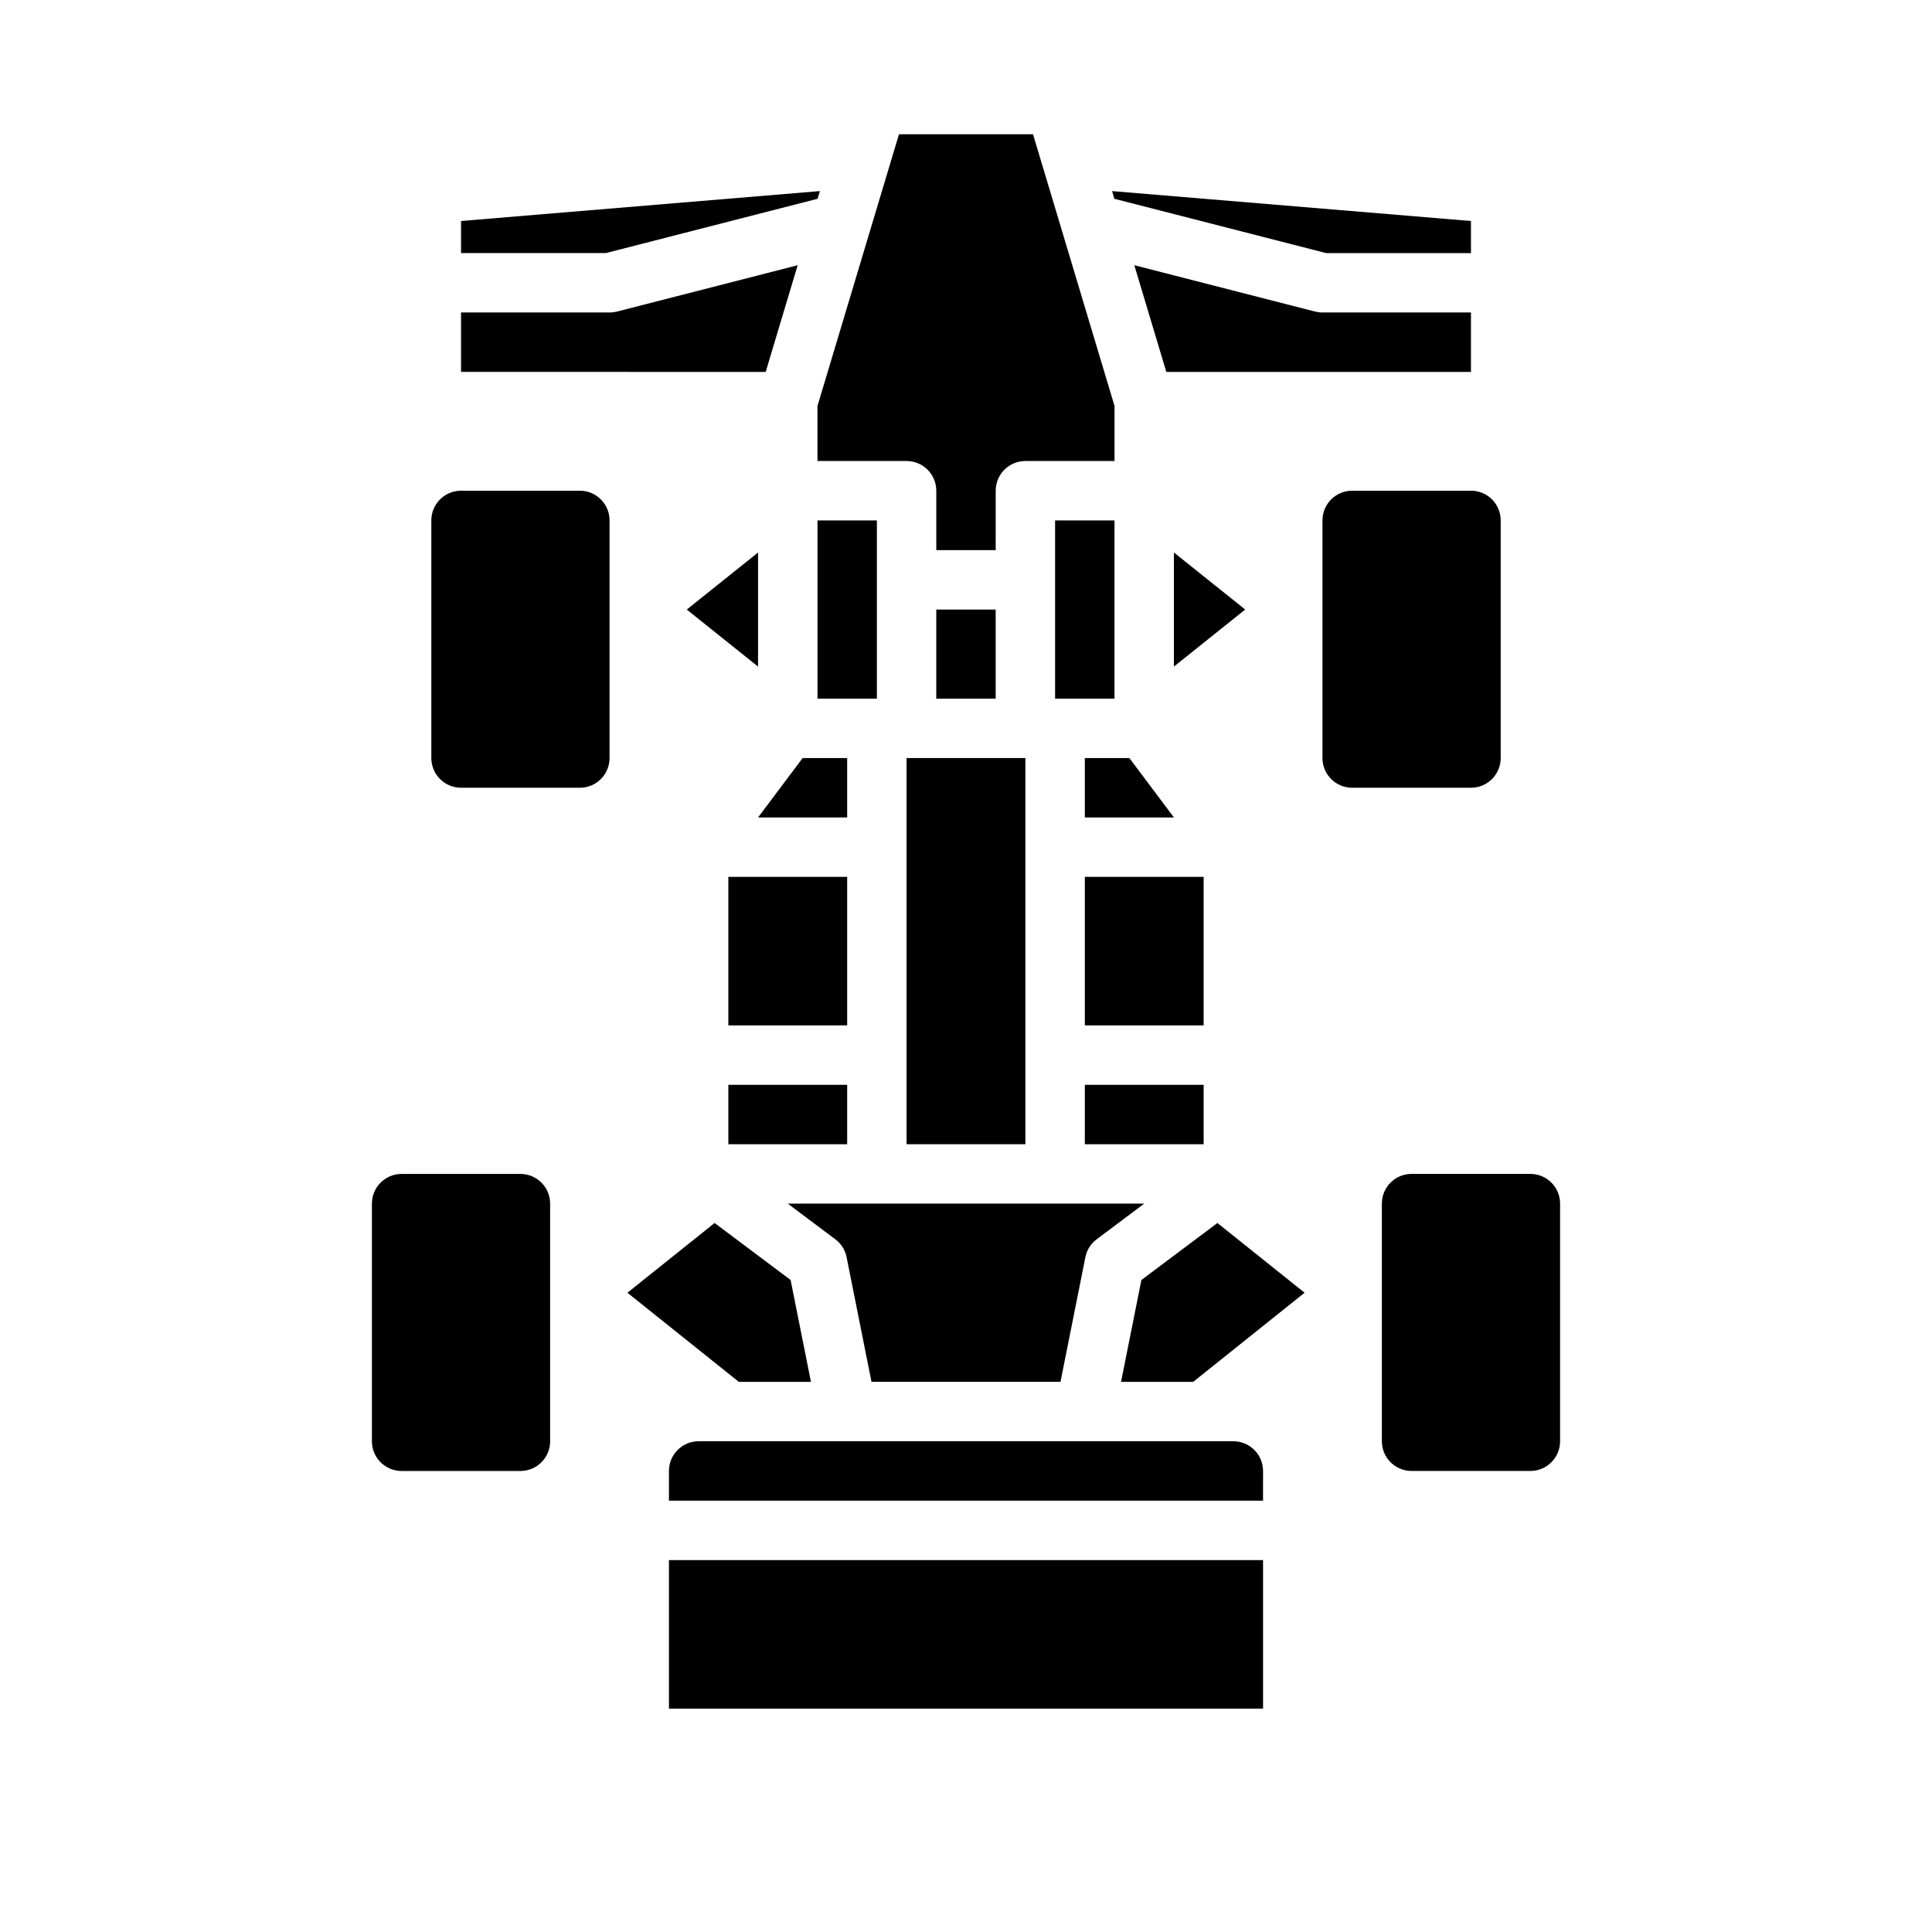
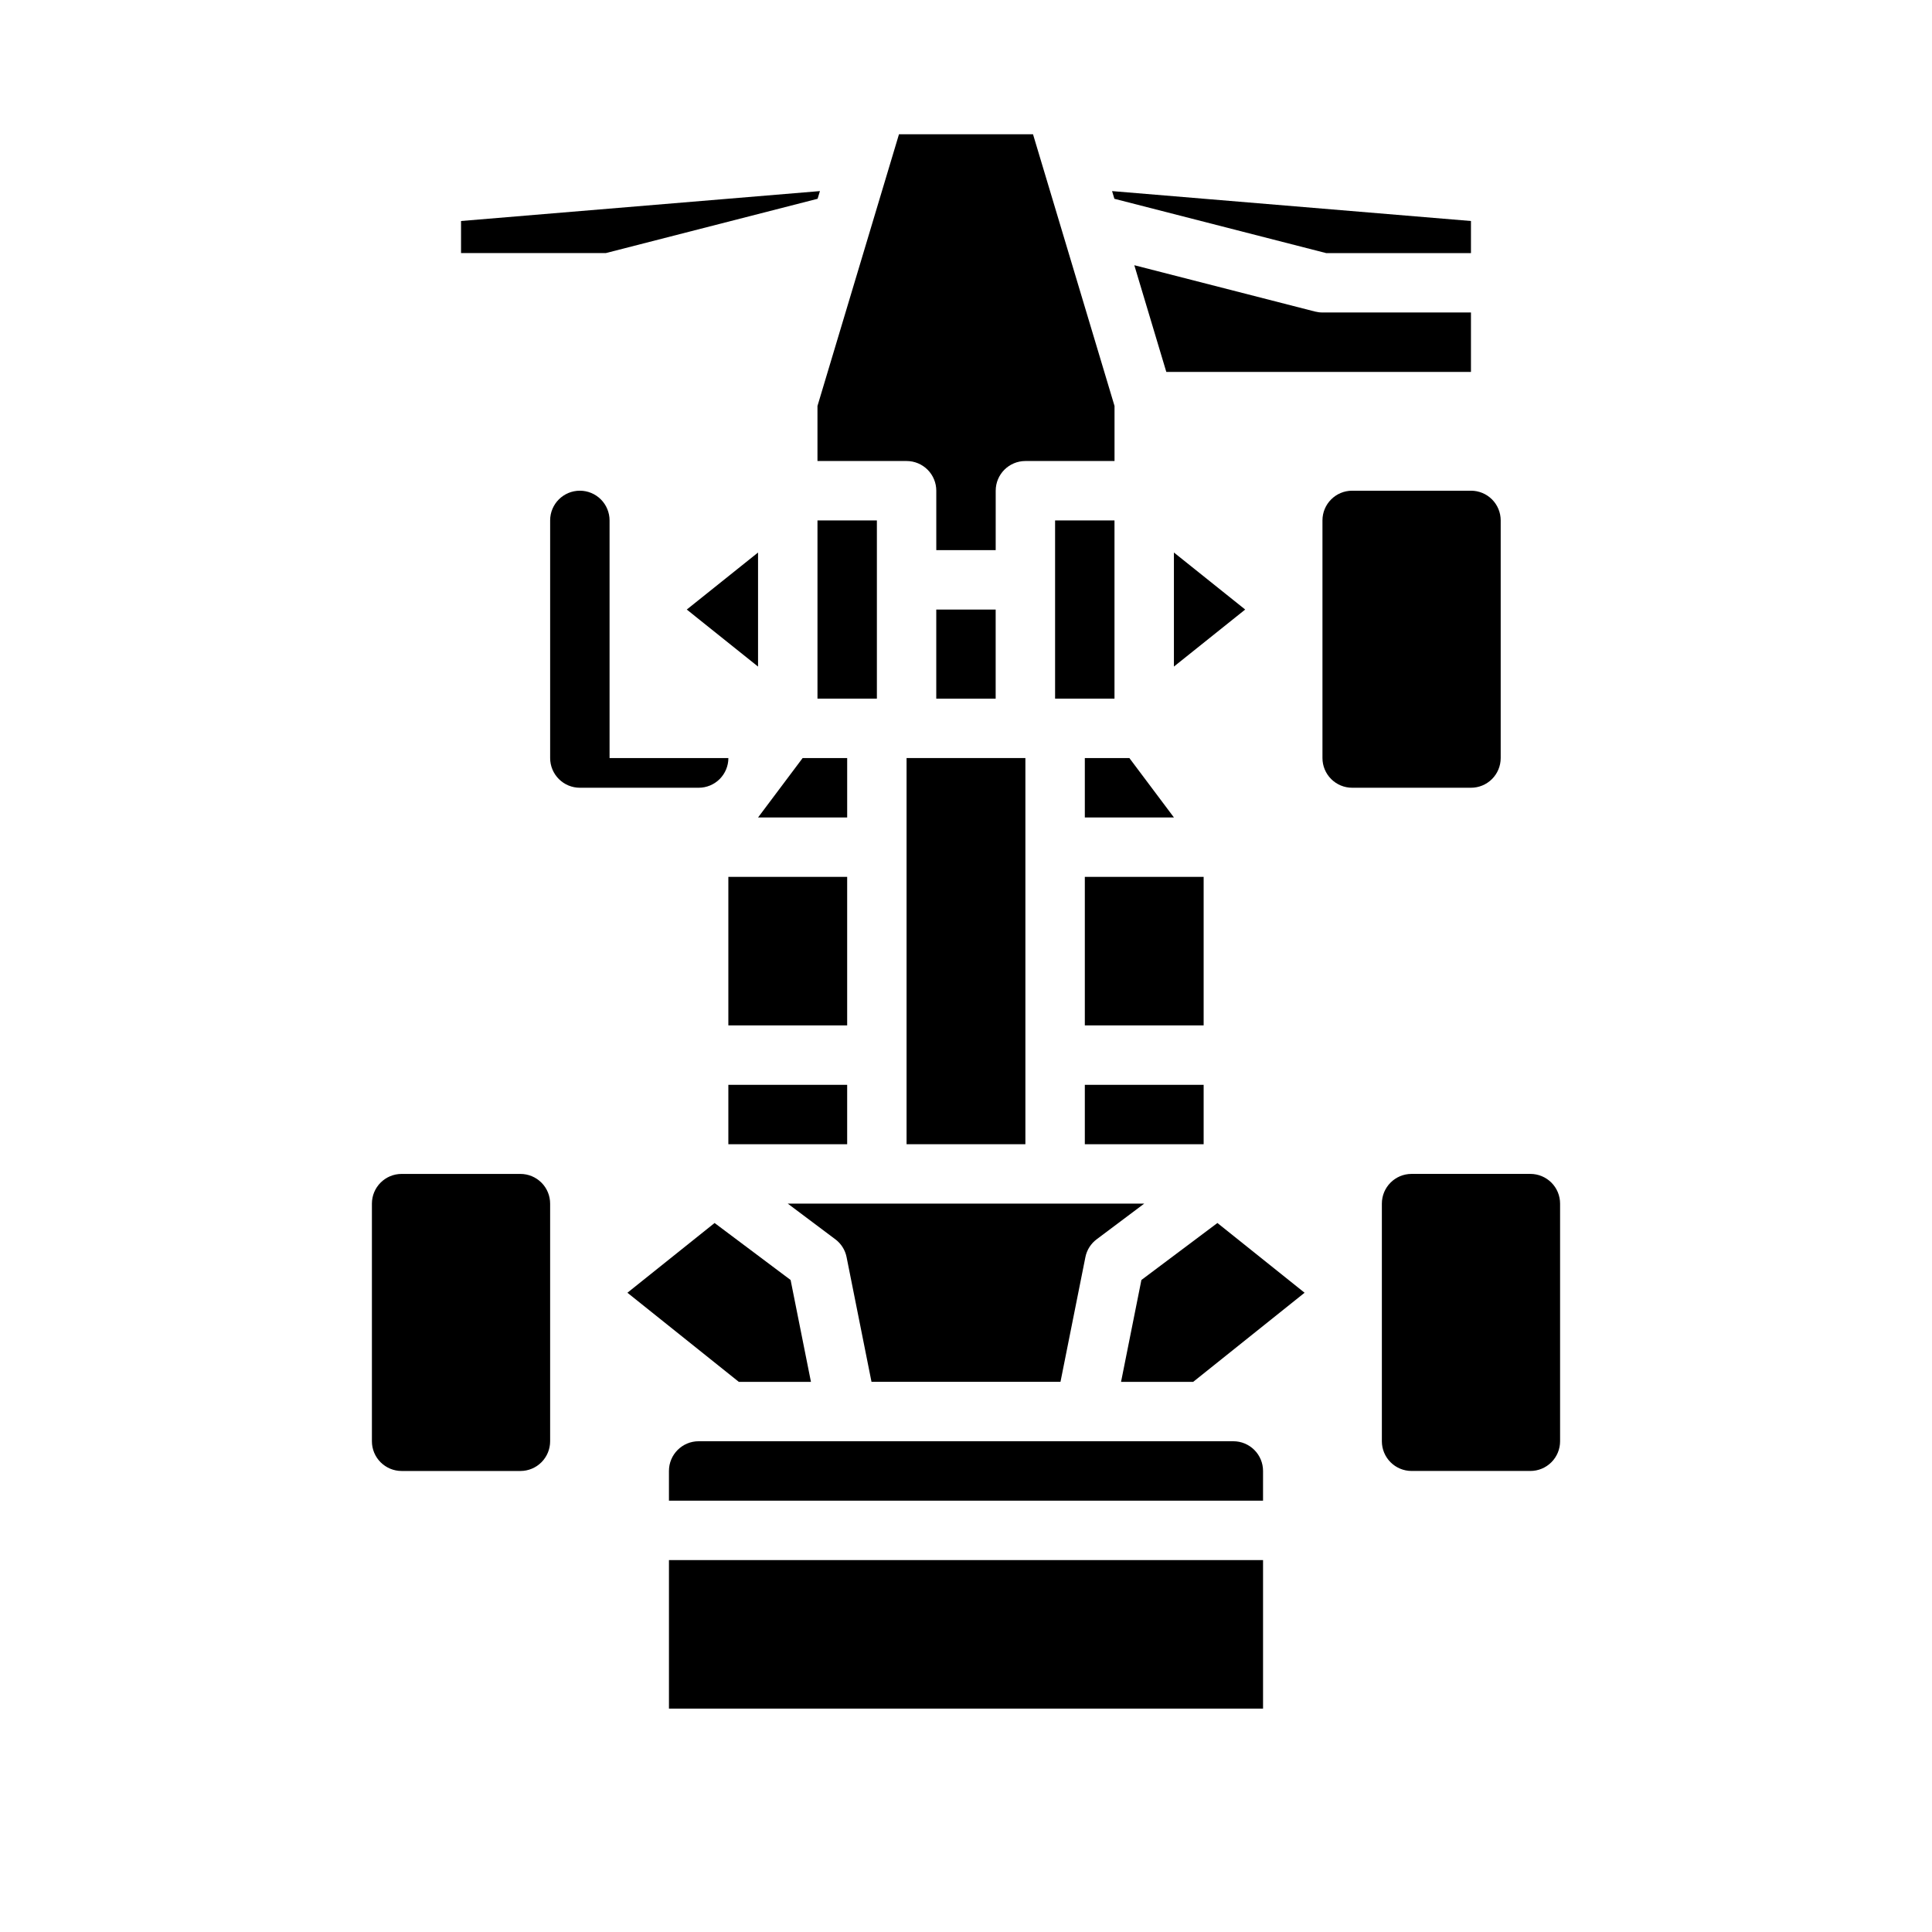
<svg xmlns="http://www.w3.org/2000/svg" fill="#000000" width="800px" height="800px" version="1.1" viewBox="144 144 512 512">
  <g>
    <path d="m242.56 517.04v8.91c0 2.09 0.828 4.09 2.305 5.566 1.477 1.477 3.481 2.309 5.566 2.309h31.488c2.09 0 4.09-0.832 5.566-2.309s2.305-3.477 2.305-5.566v-62.973c0-2.09-0.828-4.094-2.305-5.566-1.477-1.477-3.477-2.309-5.566-2.309h-31.488c-4.348 0-7.871 3.527-7.871 7.875z" />
-     <path d="m305.54 344.89v-62.977c0-2.086-0.832-4.09-2.305-5.566-1.477-1.477-3.481-2.305-5.566-2.305h-31.488c-4.348 0-7.875 3.523-7.875 7.871v62.977c0 2.086 0.832 4.09 2.309 5.566 1.477 1.477 3.477 2.305 5.566 2.305h31.488c2.086 0 4.09-0.828 5.566-2.305 1.473-1.477 2.305-3.481 2.305-5.566z" />
+     <path d="m305.54 344.89v-62.977c0-2.086-0.832-4.09-2.305-5.566-1.477-1.477-3.481-2.305-5.566-2.305c-4.348 0-7.875 3.523-7.875 7.871v62.977c0 2.086 0.832 4.09 2.309 5.566 1.477 1.477 3.477 2.305 5.566 2.305h31.488c2.086 0 4.09-0.828 5.566-2.305 1.473-1.477 2.305-3.481 2.305-5.566z" />
    <path d="m533.82 202.57-95.109-7.926 0.613 2.039 56.125 14.391h38.371z" />
    <path d="m533.82 226.81h-39.363c-0.656 0-1.312-0.082-1.949-0.242l-47.902-12.281 8.477 28.27h80.738z" />
    <path d="m489.73 486.59-23.102-18.484-20.145 15.102-5.394 27h19.113z" />
    <path d="m360.64 281.92h15.742v47.23h-15.742z" />
    <path d="m382.24 179.58-21.602 72.004v14.59h23.617c2.09 0 4.09 0.828 5.566 2.305 1.477 1.477 2.305 3.477 2.305 5.566v15.742h15.742l0.004-15.742c0-4.348 3.523-7.871 7.871-7.871h23.617v-14.59l-21.602-72.004z" />
    <path d="m431.49 344.89v15.742h23.613l-11.809-15.742z" />
    <path d="m455.1 290.42v30.227l18.887-15.113z" />
    <path d="m384.25 344.89h31.488v102.34h-31.488z" />
    <path d="m368.51 360.64v-15.742h-11.809l-11.809 15.742z" />
    <path d="m266.18 211.07h38.367l56.125-14.391 0.617-2.039-95.109 7.926z" />
    <path d="m368.35 477.14 6.606 33.062h50.082l6.606-33.062c0.379-1.891 1.445-3.57 2.992-4.723l12.594-9.445h-94.465l12.594 9.445h0.004c1.543 1.152 2.609 2.832 2.988 4.723z" />
    <path d="m392.12 305.54h15.742v23.617h-15.742z" />
    <path d="m337.02 376.38h31.488v39.359h-31.488z" />
    <path d="m344.89 320.65v-30.227l-18.887 15.113z" />
    <path d="m337.02 431.49h31.488v15.742h-31.488z" />
    <path d="m431.49 431.49h31.488v15.742h-31.488z" />
    <path d="m423.61 281.92h15.742v47.23h-15.742z" />
    <path d="m358.91 510.21-5.391-27-20.145-15.102-23.105 18.484 29.527 23.617z" />
    <path d="m431.49 376.38h31.488v39.359h-31.488z" />
-     <path d="m355.39 214.29-47.902 12.281h0.004c-0.641 0.16-1.297 0.242-1.953 0.242h-39.359v15.742l80.734 0.004z" />
    <path d="m478.72 533.82c0-2.09-0.828-4.09-2.305-5.566-1.477-1.477-3.481-2.309-5.566-2.309h-141.7c-4.348 0-7.871 3.527-7.871 7.875v7.871h157.44z" />
    <path d="m321.28 557.44h157.44v39.359h-157.44z" />
    <path d="m518.08 533.82h31.488c2.09 0 4.09-0.832 5.566-2.309 1.477-1.477 2.305-3.477 2.305-5.566v-62.973c0-2.09-0.828-4.094-2.305-5.566-1.477-1.477-3.477-2.309-5.566-2.309h-31.488c-4.348 0-7.871 3.527-7.871 7.875v62.977-0.004c0 2.09 0.828 4.09 2.305 5.566 1.477 1.477 3.481 2.309 5.566 2.309z" />
    <path d="m541.7 344.89v-62.977c0-2.086-0.828-4.09-2.305-5.566-1.477-1.477-3.481-2.305-5.566-2.305h-31.488c-4.348 0-7.875 3.523-7.875 7.871v62.977c0 2.086 0.832 4.09 2.309 5.566 1.477 1.477 3.477 2.305 5.566 2.305h31.488c2.086 0 4.09-0.828 5.566-2.305 1.477-1.477 2.305-3.481 2.305-5.566z" />
  </g>
</svg>